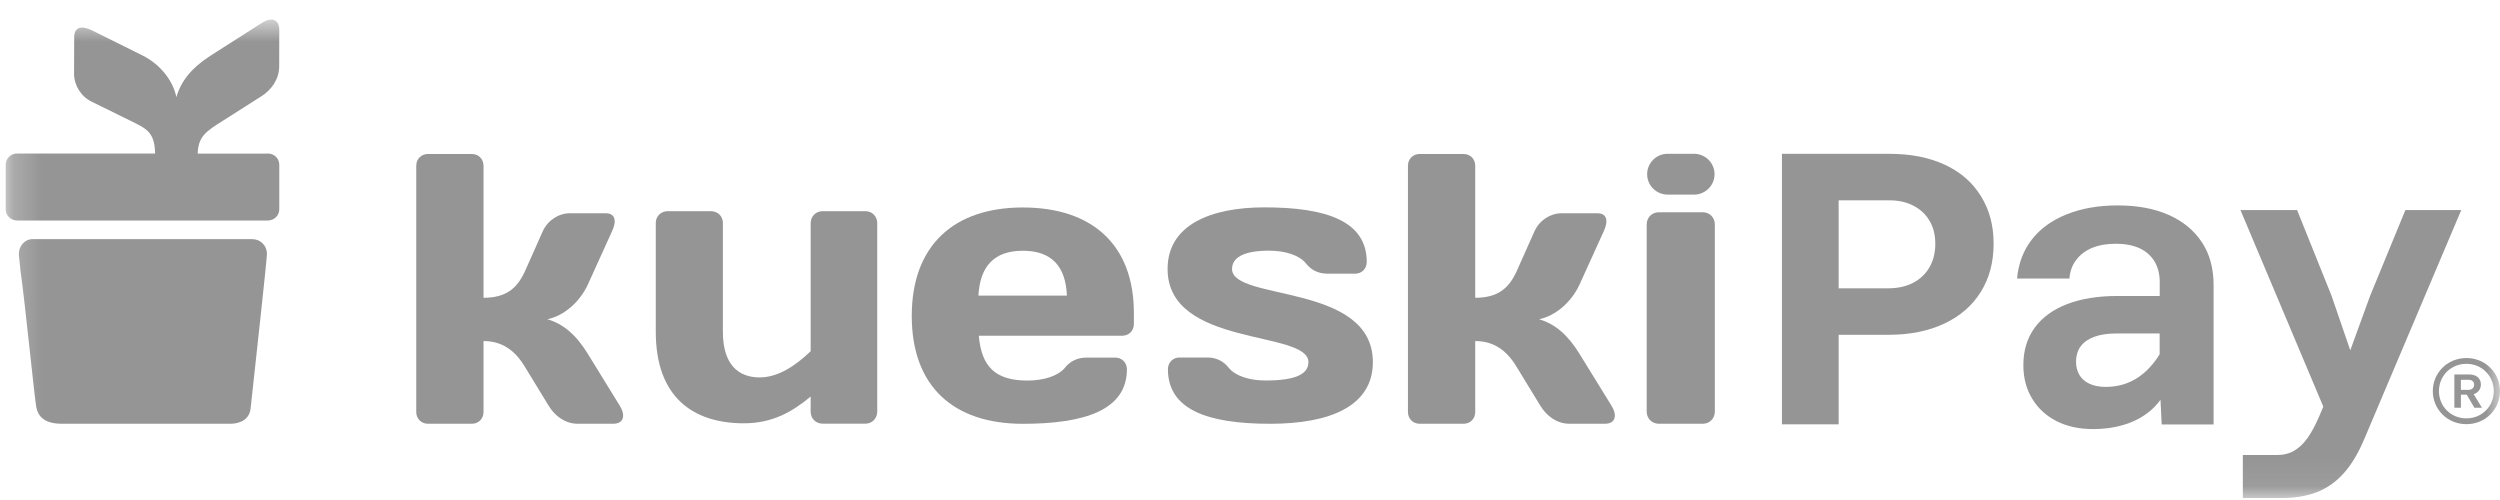
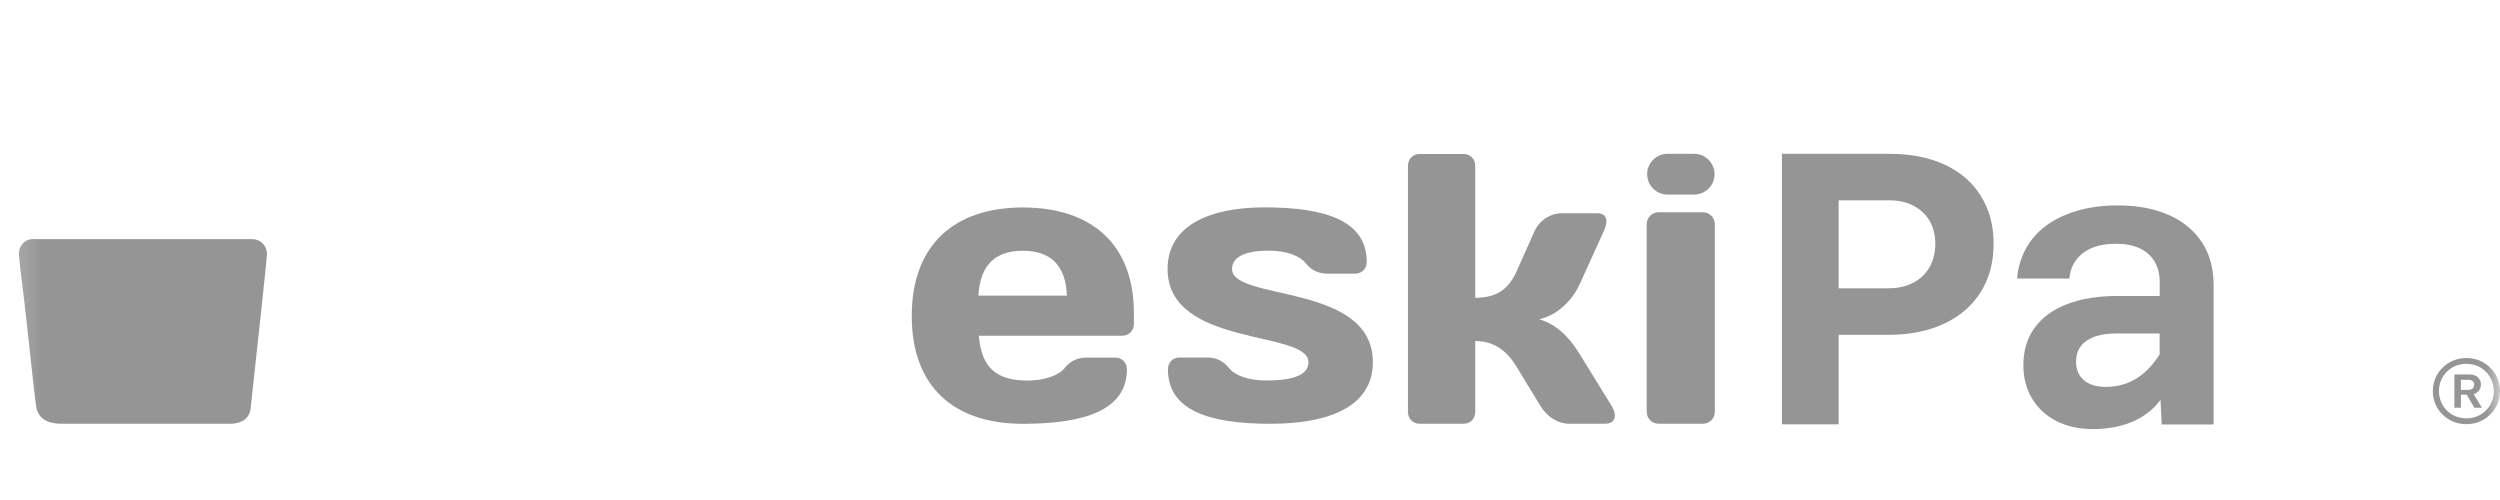
<svg xmlns="http://www.w3.org/2000/svg" width="90" height="18" viewBox="0 0 90 18" fill="none">
  <mask id="mask0_872_6186" style="mask-type:luminance" maskUnits="userSpaceOnUse" x="0" y="0" width="90" height="18">
    <path d="M90 0.704H0.205V17.927H90V0.704Z" fill="white" />
  </mask>
  <g mask="url(#mask0_872_6186)">
    <path d="M60.983 5.536H60.038C59.629 5.536 59.297 5.865 59.297 6.271C59.297 6.677 59.629 7.006 60.038 7.006H60.983C61.392 7.006 61.724 6.677 61.724 6.271C61.724 5.865 61.392 5.536 60.983 5.536Z" fill="#959595" />
-     <path d="M31.159 7.603H29.61C29.368 7.603 29.184 7.79 29.184 8.033V12.644C28.675 13.133 28.034 13.587 27.351 13.587C26.567 13.587 26.024 13.11 26.024 11.946V8.024C26.024 7.785 25.837 7.603 25.593 7.603H24.036C23.792 7.603 23.608 7.787 23.608 8.024V11.946C23.608 14.273 24.923 15.239 26.779 15.239C27.831 15.239 28.54 14.807 29.187 14.275C29.187 14.342 29.184 14.381 29.183 14.379V14.821C29.183 15.064 29.367 15.251 29.609 15.251H31.157C31.397 15.251 31.58 15.064 31.58 14.821V8.032C31.58 7.789 31.397 7.602 31.157 7.602L31.159 7.603Z" fill="#959595" />
    <path d="M35.237 12.086C35.334 13.208 35.838 13.7 36.991 13.7C37.58 13.7 38.099 13.532 38.338 13.237C38.52 13.013 38.771 12.873 39.124 12.873H40.148C40.386 12.873 40.569 13.053 40.569 13.293C40.569 14.753 39.067 15.257 36.822 15.257C34.323 15.257 32.823 13.91 32.823 11.373C32.823 8.835 34.339 7.469 36.822 7.469C39.306 7.469 40.82 8.802 40.82 11.271V11.665C40.82 11.904 40.641 12.086 40.4 12.086H35.238H35.237ZM35.223 10.641H38.408C38.366 9.591 37.861 9.027 36.822 9.027C35.784 9.027 35.281 9.591 35.223 10.641Z" fill="#959595" />
    <path d="M45.729 15.256C43.476 15.256 42.045 14.752 42.045 13.291C42.045 13.051 42.225 12.87 42.457 12.87H43.462C43.804 12.87 44.051 13.011 44.231 13.236C44.464 13.531 44.973 13.698 45.563 13.698C46.718 13.698 47.103 13.432 47.103 13.036C47.103 11.872 42.033 12.518 42.033 9.683C42.033 8.097 43.584 7.465 45.522 7.465C47.775 7.465 49.203 7.97 49.203 9.432C49.203 9.669 49.024 9.852 48.791 9.852H47.787C47.446 9.852 47.196 9.712 47.019 9.488C46.784 9.192 46.277 9.024 45.687 9.024C44.738 9.024 44.354 9.29 44.354 9.684C44.354 10.851 49.423 10.177 49.423 13.037C49.423 14.626 47.871 15.256 45.729 15.256Z" fill="#959595" />
    <path d="M53.107 10.72C53.918 10.72 54.308 10.384 54.587 9.793L55.243 8.322C55.423 7.929 55.814 7.677 56.218 7.677H57.499C57.861 7.677 57.904 7.959 57.736 8.322L56.857 10.258C56.566 10.875 56.008 11.367 55.408 11.493C55.982 11.661 56.441 12.054 56.857 12.73L58.016 14.609C58.237 14.975 58.142 15.255 57.778 15.255H56.498C56.05 15.255 55.675 14.975 55.454 14.609L54.588 13.19C54.213 12.574 53.737 12.278 53.108 12.278V14.834C53.108 15.072 52.93 15.255 52.692 15.255H51.104C50.867 15.255 50.686 15.072 50.686 14.834V5.965C50.686 5.725 50.867 5.544 51.104 5.544H52.692C52.93 5.544 53.108 5.726 53.108 5.965V10.72H53.107Z" fill="#959595" />
    <path d="M59.716 15.255C59.471 15.255 59.281 15.065 59.281 14.818V8.079C59.281 7.831 59.472 7.641 59.716 7.641H61.3C61.546 7.641 61.734 7.831 61.734 8.079V14.818C61.734 15.065 61.546 15.255 61.3 15.255H59.716Z" fill="#959595" />
    <path d="M9.61 9.136C9.61 9.343 9.212 12.947 9.022 14.703C8.967 15.221 8.441 15.255 8.3 15.255H2.223C1.59 15.255 1.364 14.98 1.304 14.647C1.24 14.299 0.904 10.916 0.737 9.738L0.678 9.151C0.678 8.86 0.884 8.609 1.17 8.609H9.087C9.375 8.609 9.61 8.843 9.61 9.136Z" fill="#959595" />
-     <path d="M9.643 5.529H7.117C7.134 4.911 7.425 4.725 8.018 4.351L9.413 3.464C9.772 3.237 10.049 2.85 10.051 2.392L10.054 1.073C10.054 0.698 9.779 0.598 9.421 0.828L7.568 2.011C6.905 2.439 6.517 2.913 6.349 3.499C6.228 2.882 5.747 2.306 5.14 2.002L3.308 1.091C2.948 0.918 2.674 0.962 2.671 1.334L2.666 2.653C2.666 3.07 2.914 3.473 3.299 3.66L4.675 4.337C5.244 4.621 5.571 4.729 5.584 5.526H0.615C0.388 5.526 0.205 5.706 0.205 5.928V7.536C0.205 7.758 0.389 7.938 0.615 7.938H9.643C9.871 7.938 10.054 7.758 10.054 7.536V5.928C10.054 5.706 9.87 5.526 9.643 5.526V5.529Z" fill="#959595" />
    <path d="M90 14.08C90 14.74 89.473 15.27 88.791 15.27C88.108 15.27 87.581 14.739 87.581 14.08C87.581 13.42 88.108 12.889 88.791 12.889C89.473 12.889 90 13.42 90 14.08ZM89.777 14.08C89.777 13.536 89.355 13.098 88.79 13.098C88.224 13.098 87.802 13.536 87.802 14.08C87.802 14.623 88.224 15.061 88.79 15.061C89.355 15.061 89.777 14.623 89.777 14.08ZM88.902 13.481C89.132 13.481 89.312 13.61 89.312 13.839C89.312 14.018 89.206 14.142 89.052 14.191L89.35 14.678H89.077L88.804 14.209H88.593V14.678H88.357V13.481H88.903H88.902ZM88.592 14.036H88.852C88.976 14.036 89.069 13.974 89.069 13.851C89.069 13.729 88.983 13.672 88.852 13.672H88.592V14.036Z" fill="#959595" />
    <path d="M71.312 7.058C71.007 6.565 70.573 6.188 70.009 5.928C69.446 5.668 68.784 5.538 68.024 5.538H64.15V15.276H66.192V12.053H67.982C68.752 12.053 69.423 11.918 69.996 11.649C70.568 11.378 71.008 10.997 71.312 10.504C71.618 10.011 71.77 9.435 71.77 8.774C71.77 8.112 71.618 7.551 71.312 7.058ZM69.46 9.625C69.319 9.867 69.121 10.053 68.868 10.183C68.614 10.314 68.318 10.379 67.981 10.379H66.191V7.212H68.023C68.351 7.212 68.641 7.277 68.889 7.408C69.138 7.538 69.33 7.719 69.466 7.952C69.603 8.185 69.671 8.46 69.671 8.776C69.671 9.092 69.6 9.385 69.46 9.625Z" fill="#959595" />
    <path d="M79.266 8.718C78.984 8.292 78.587 7.964 78.071 7.736C77.555 7.509 76.947 7.395 76.243 7.395C75.54 7.395 74.936 7.502 74.401 7.716C73.867 7.93 73.447 8.233 73.142 8.628C72.838 9.023 72.662 9.49 72.615 10.028H74.5C74.518 9.768 74.601 9.543 74.746 9.353C74.891 9.163 75.084 9.019 75.323 8.921C75.563 8.823 75.846 8.775 76.174 8.775C76.502 8.775 76.783 8.829 77.018 8.934C77.252 9.041 77.433 9.199 77.56 9.408C77.686 9.617 77.75 9.866 77.75 10.153V10.655H76.231C75.528 10.655 74.923 10.753 74.417 10.947C73.91 11.142 73.522 11.425 73.249 11.797C72.977 12.168 72.841 12.618 72.841 13.148C72.841 13.603 72.947 14.004 73.158 14.353C73.369 14.701 73.662 14.971 74.037 15.161C74.412 15.351 74.848 15.447 75.345 15.447C75.775 15.447 76.169 15.388 76.526 15.272C76.883 15.156 77.192 14.982 77.454 14.75C77.573 14.645 77.68 14.524 77.778 14.393L77.82 15.28H79.69V10.265C79.69 9.662 79.549 9.146 79.268 8.719L79.266 8.718ZM77.002 13.566C76.656 13.807 76.257 13.928 75.807 13.928C75.582 13.928 75.388 13.891 75.223 13.816C75.06 13.742 74.937 13.635 74.857 13.496C74.778 13.356 74.738 13.203 74.738 13.036C74.738 12.804 74.795 12.614 74.907 12.464C75.02 12.315 75.183 12.202 75.399 12.123C75.615 12.044 75.877 12.005 76.186 12.005H77.747V12.754C77.537 13.094 77.29 13.365 77.002 13.566Z" fill="#959595" />
-     <path d="M84.612 12.605L85.328 10.64L86.594 7.562H88.605L85.131 15.766C84.906 16.305 84.653 16.73 84.371 17.041C84.089 17.353 83.769 17.578 83.407 17.718C83.046 17.857 82.632 17.927 82.162 17.927H80.742V16.381H81.966C82.21 16.381 82.42 16.327 82.599 16.221C82.777 16.114 82.936 15.961 83.077 15.761C83.218 15.56 83.353 15.308 83.485 15.001L83.639 14.639L80.657 7.563H82.696L83.933 10.641L84.608 12.606L84.612 12.605Z" fill="#959595" />
-     <path d="M17.406 10.72C18.217 10.72 18.607 10.384 18.886 9.793L19.541 8.322C19.722 7.929 20.113 7.677 20.517 7.677H21.798C22.16 7.677 22.203 7.959 22.035 8.322L21.156 10.258C20.865 10.875 20.307 11.367 19.707 11.493C20.281 11.661 20.74 12.054 21.156 12.73L22.314 14.609C22.536 14.975 22.441 15.255 22.077 15.255H20.797C20.349 15.255 19.974 14.975 19.753 14.609L18.887 13.19C18.512 12.574 18.036 12.278 17.407 12.278V14.834C17.407 15.072 17.229 15.255 16.991 15.255H15.403C15.166 15.255 14.985 15.072 14.985 14.834V5.965C14.985 5.725 15.166 5.544 15.403 5.544H16.991C17.229 5.544 17.407 5.726 17.407 5.965V10.72H17.406Z" fill="#959595" />
  </g>
</svg>